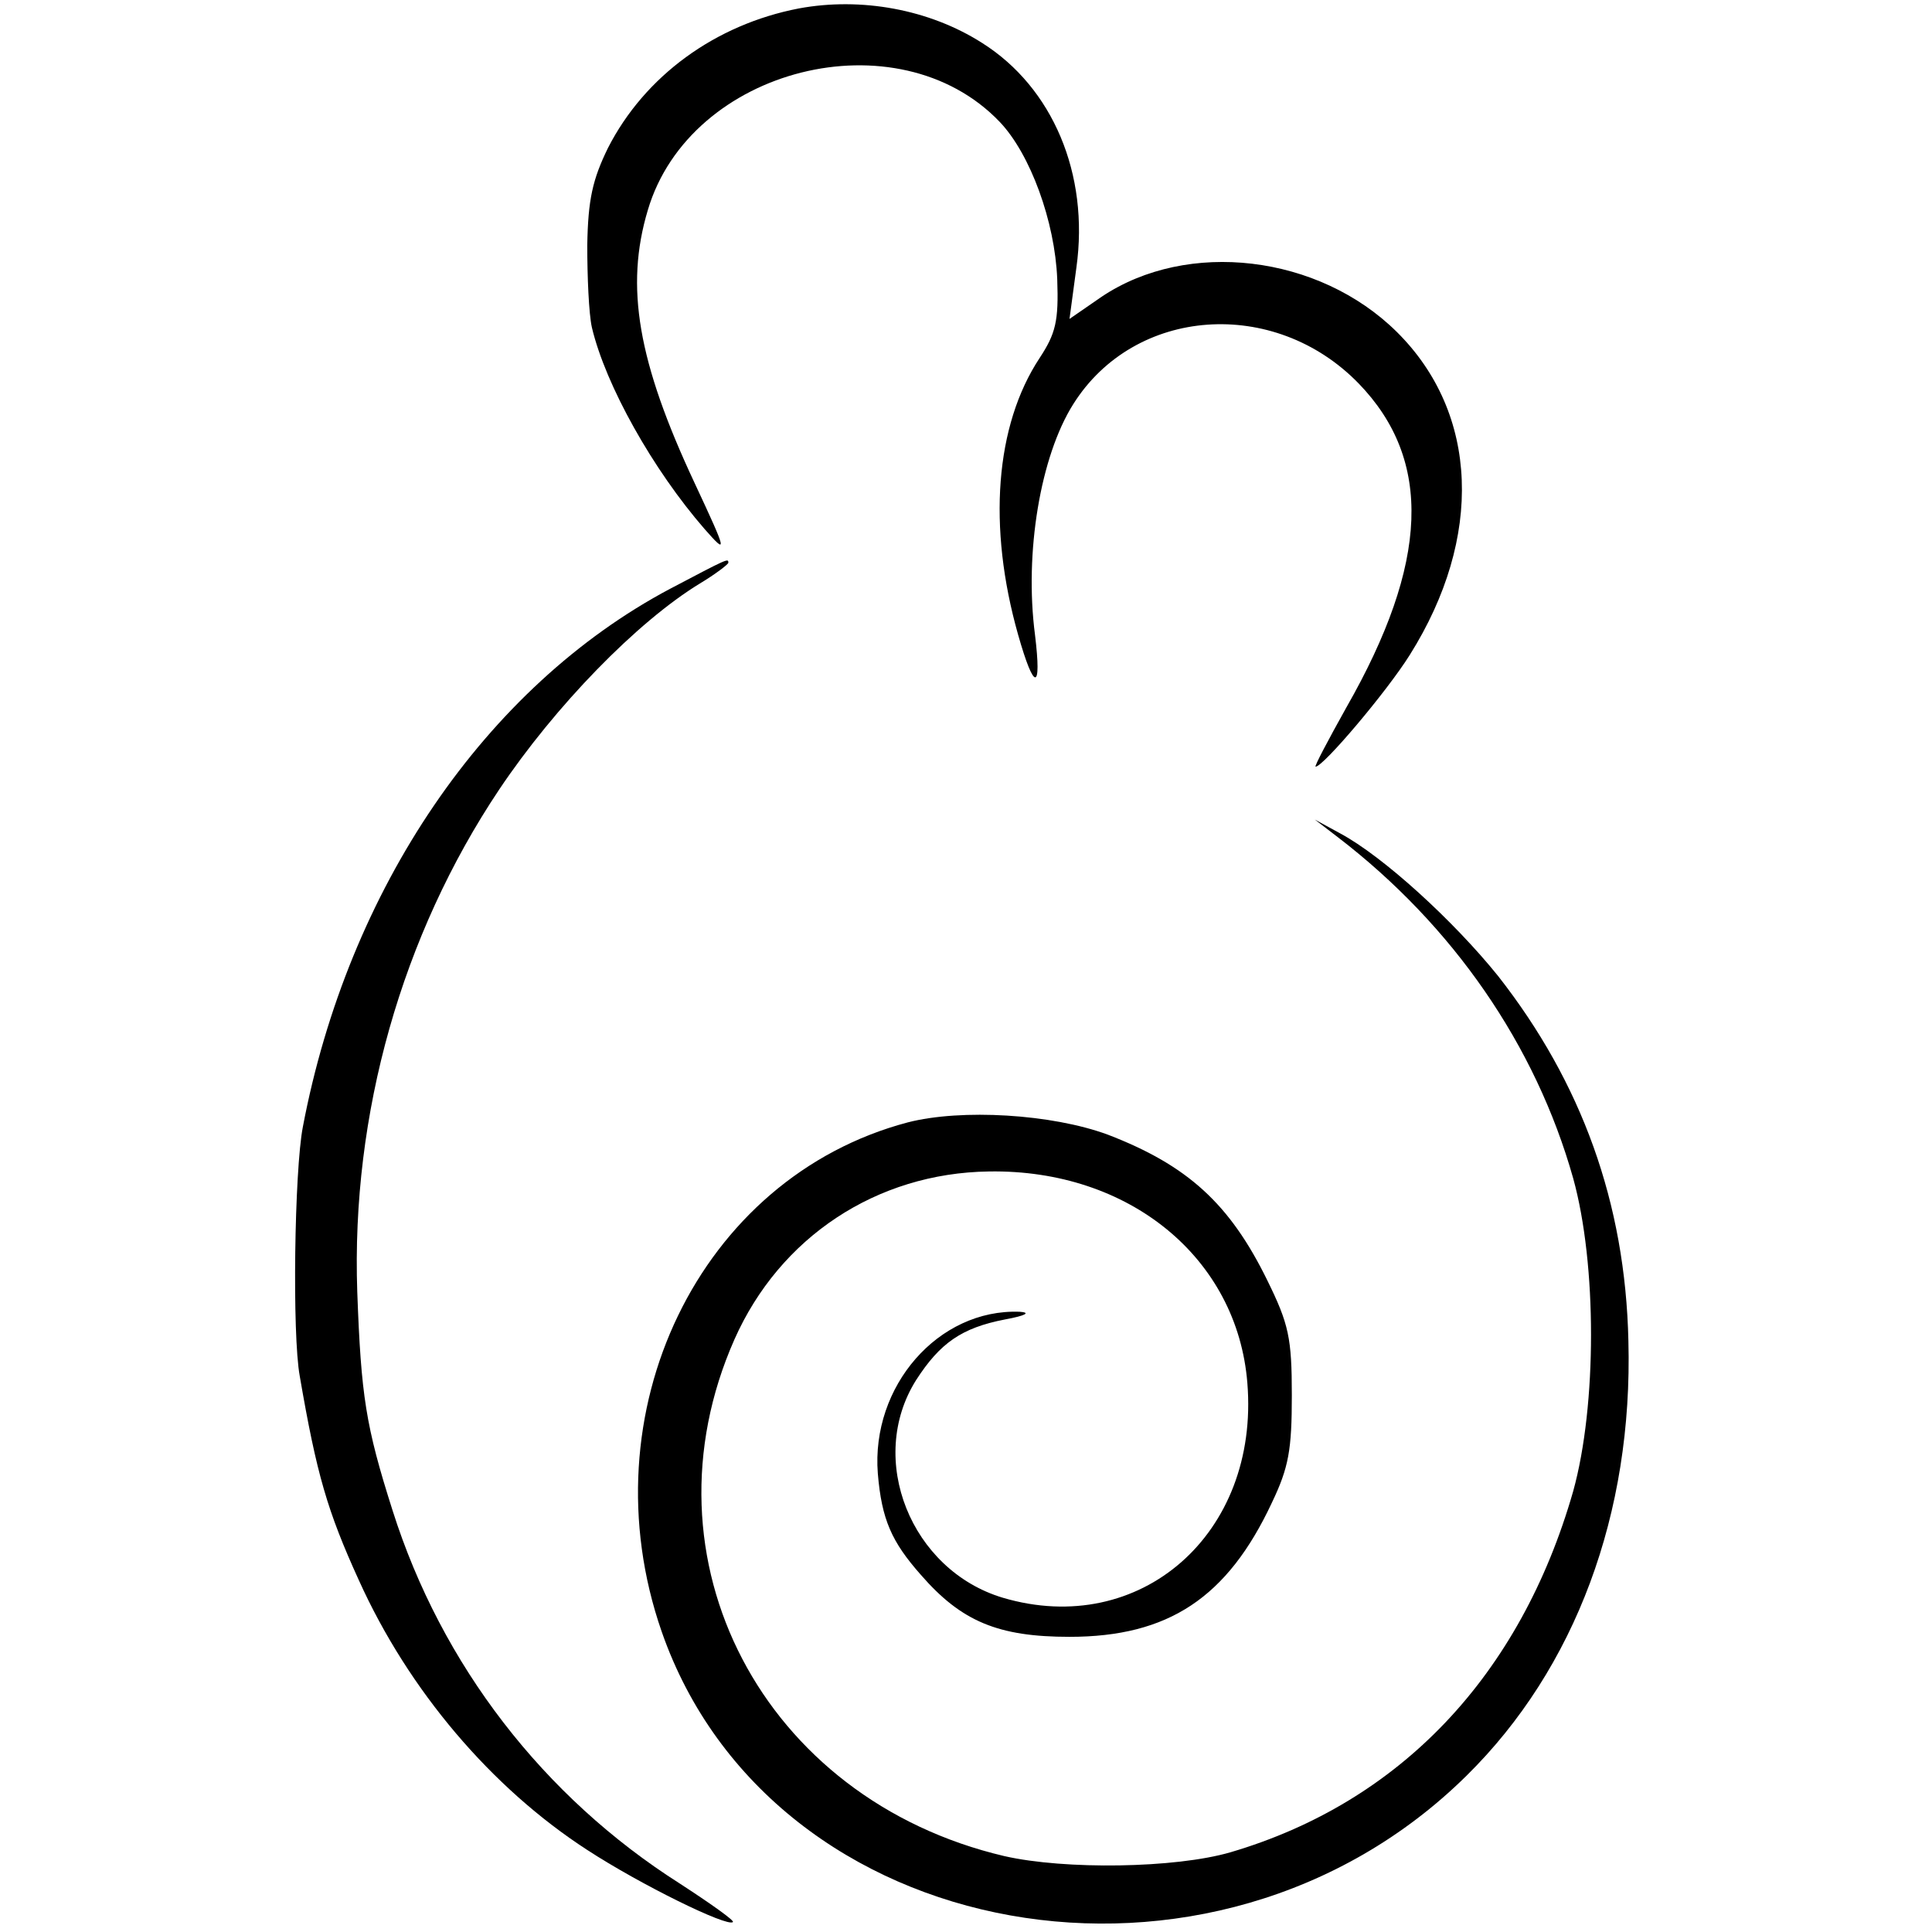
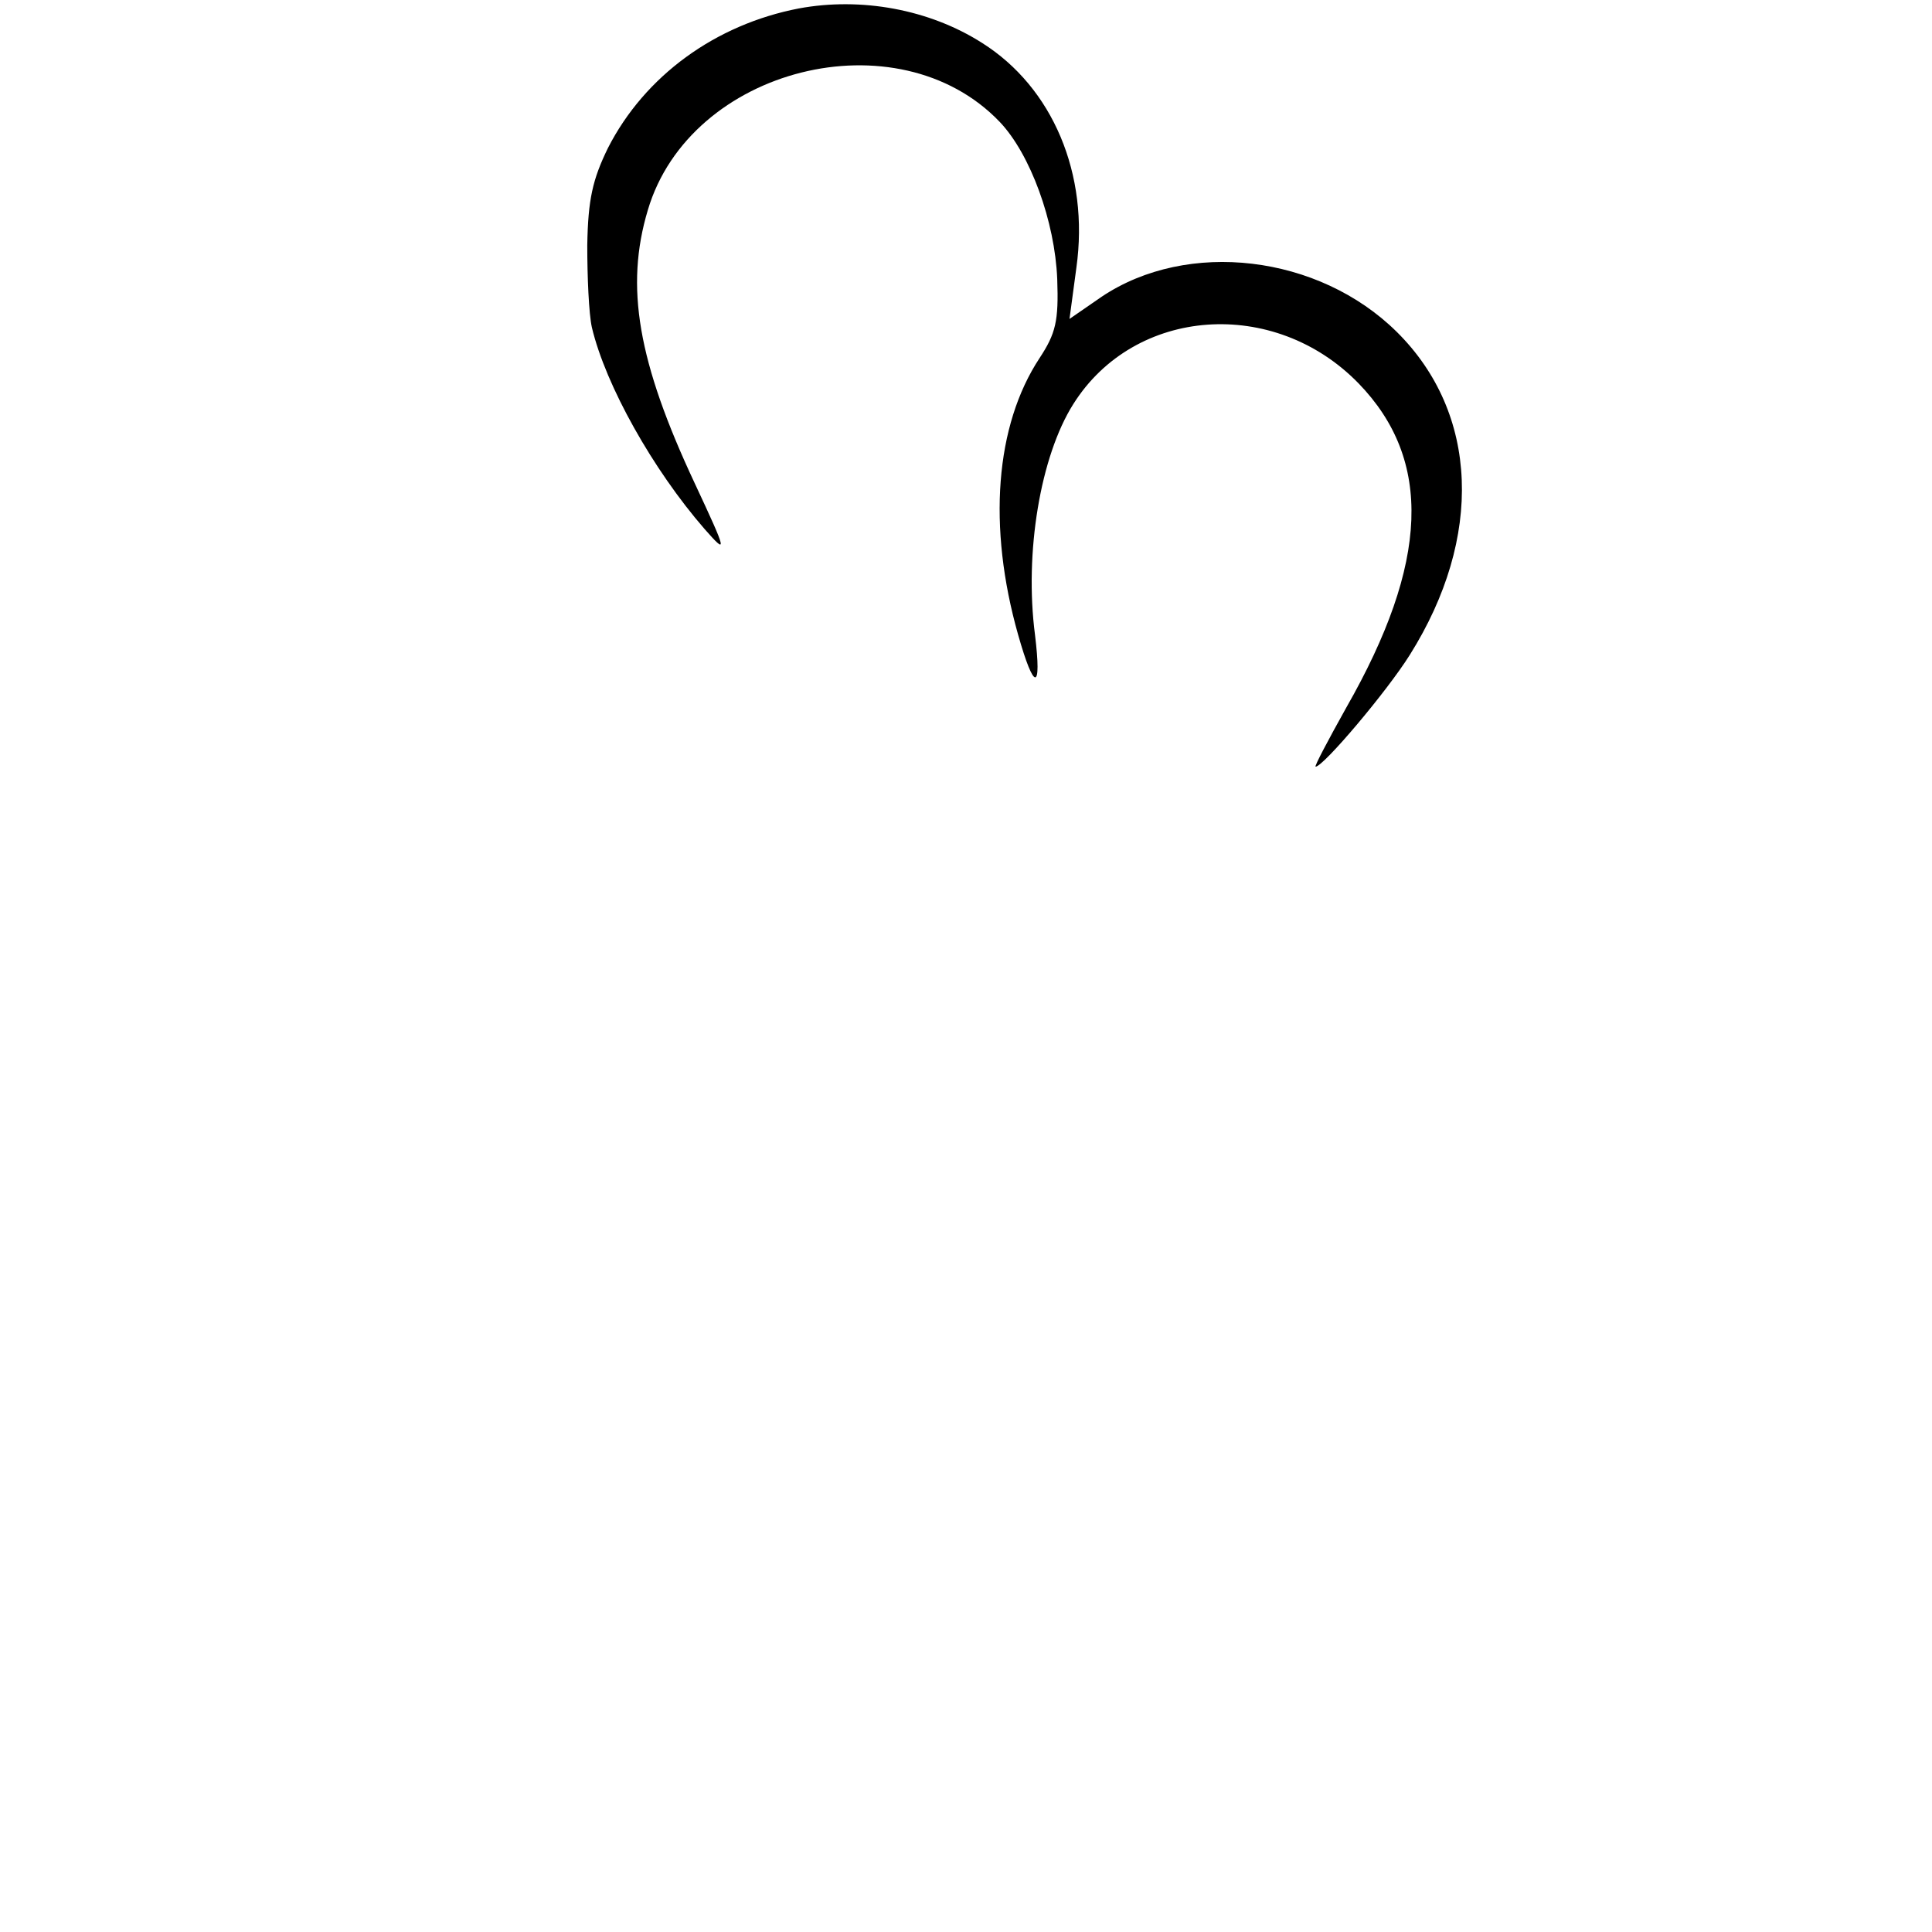
<svg xmlns="http://www.w3.org/2000/svg" width="252pt" height="252pt" viewBox="0 0 252 252" preserveAspectRatio="xMidYMid meet">
  <g transform="translate(0,252) scale(0.1,-0.1)" fill="#000000" stroke="none">
    <path d="M1042 2509 c-109 -21 -201 -88 -249 -182 -20 -41 -26 -67 -27 -127 0 -41 2 -89 6 -107 18 -76 80 -186 147 -263 30 -34 30 -32 -13 60 -74 158 -91 256 -61 356 55 186 326 254 459 115 40 -42 72 -130 75 -205 2 -55 -2 -71 -23 -103 -58 -88 -68 -220 -28 -361 21 -74 31 -74 22 0 -14 107 7 233 50 301 80 127 262 140 372 27 97 -100 92 -234 -16 -423 -24 -43 -42 -77 -40 -77 10 0 93 98 123 146 96 153 90 315 -17 421 -102 101 -273 121 -385 46 l-42 -29 9 67 c17 122 -31 235 -123 293 -69 44 -158 60 -239 45z" />
-     <path d="M874 1752 c-241 -128 -420 -391 -479 -702 -11 -57 -14 -271 -4 -325 22 -128 36 -176 77 -266 65 -144 173 -271 298 -352 69 -45 183 -101 190 -94 2 2 -29 24 -69 50 -178 113 -311 285 -375 487 -35 110 -41 149 -46 285 -8 232 58 465 185 655 73 109 180 219 262 269 20 12 37 25 37 27 0 6 0 6 -76 -34z" />
-     <path d="M1745 1428 c150 -115 258 -271 307 -445 31 -112 31 -296 0 -408 -69 -241 -226 -406 -447 -471 -72 -21 -216 -23 -295 -5 -315 74 -479 387 -352 674 59 133 185 217 332 219 183 3 324 -113 337 -276 16 -197 -140 -333 -319 -280 -120 36 -178 181 -113 284 31 48 59 68 116 79 27 5 34 9 19 10 -106 4 -194 -97 -185 -211 5 -60 18 -89 56 -132 53 -61 101 -81 194 -81 129 0 206 51 264 175 22 46 26 69 26 140 0 75 -4 93 -32 150 -49 100 -104 150 -208 190 -73 27 -191 34 -261 16 -272 -72 -420 -379 -321 -664 143 -411 720 -514 1050 -188 142 140 217 342 211 567 -4 180 -61 337 -170 476 -58 72 -150 156 -206 186 l-33 18 30 -23z" />
  </g>
</svg>